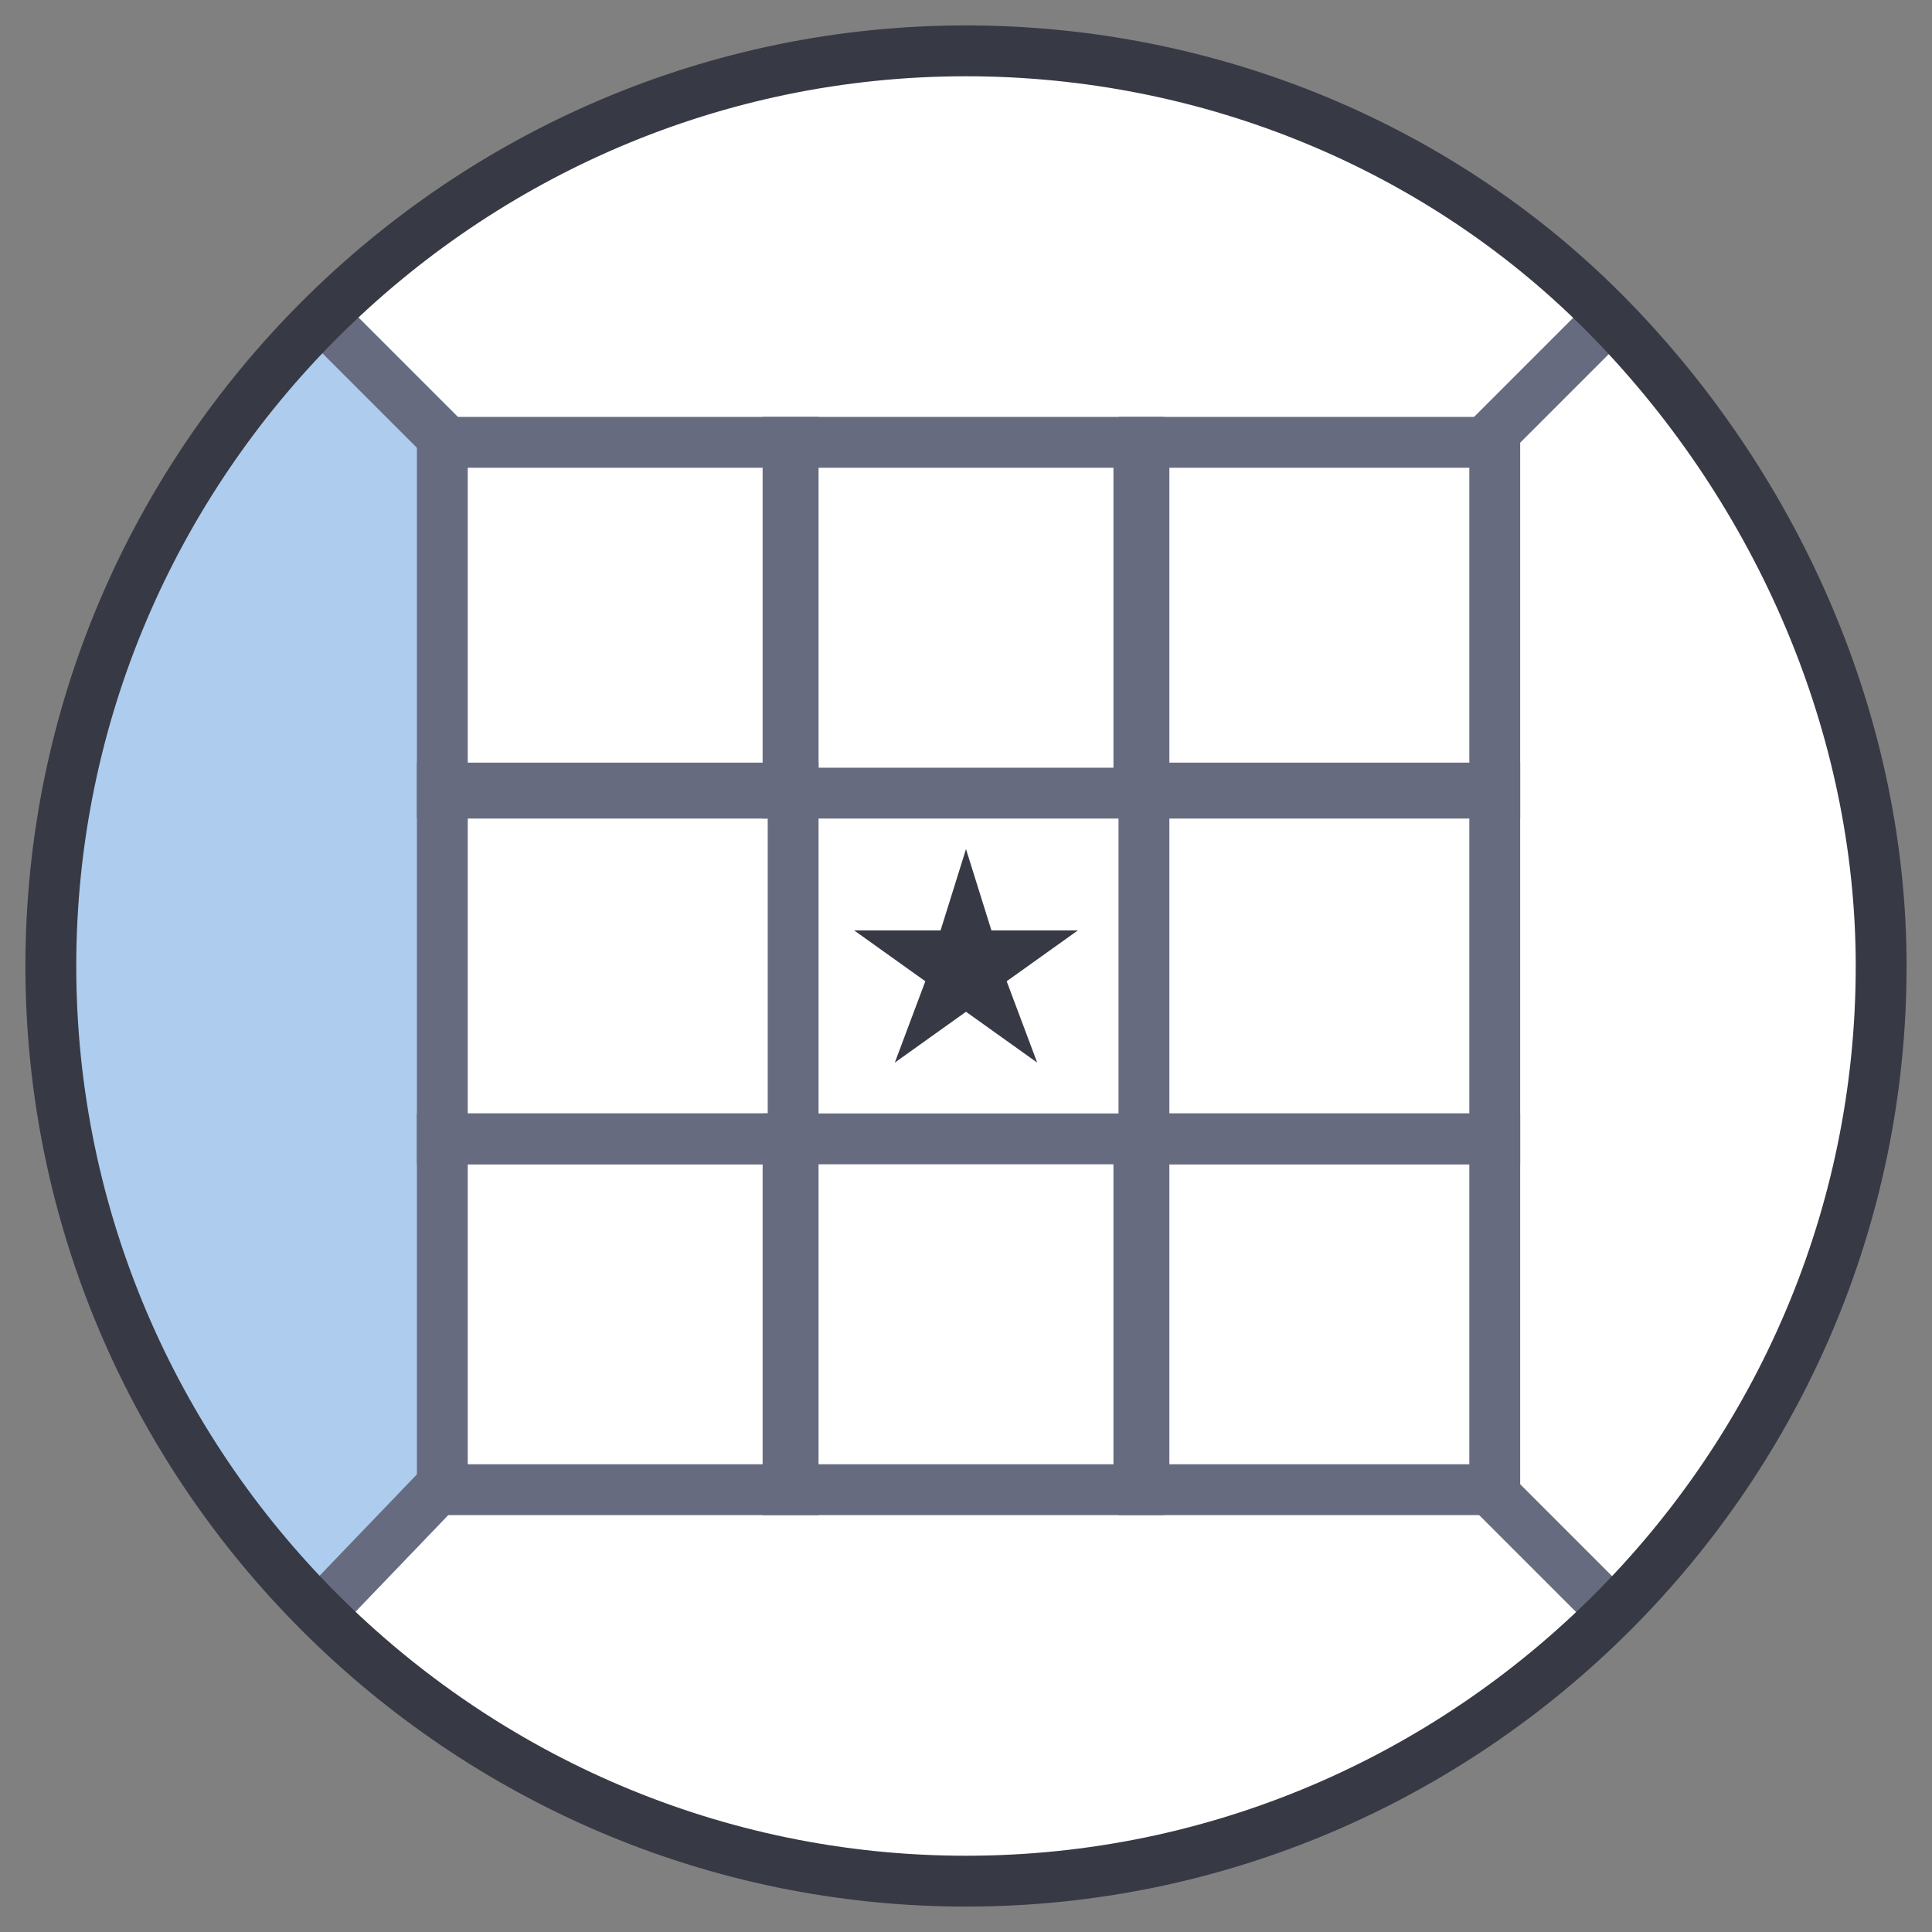
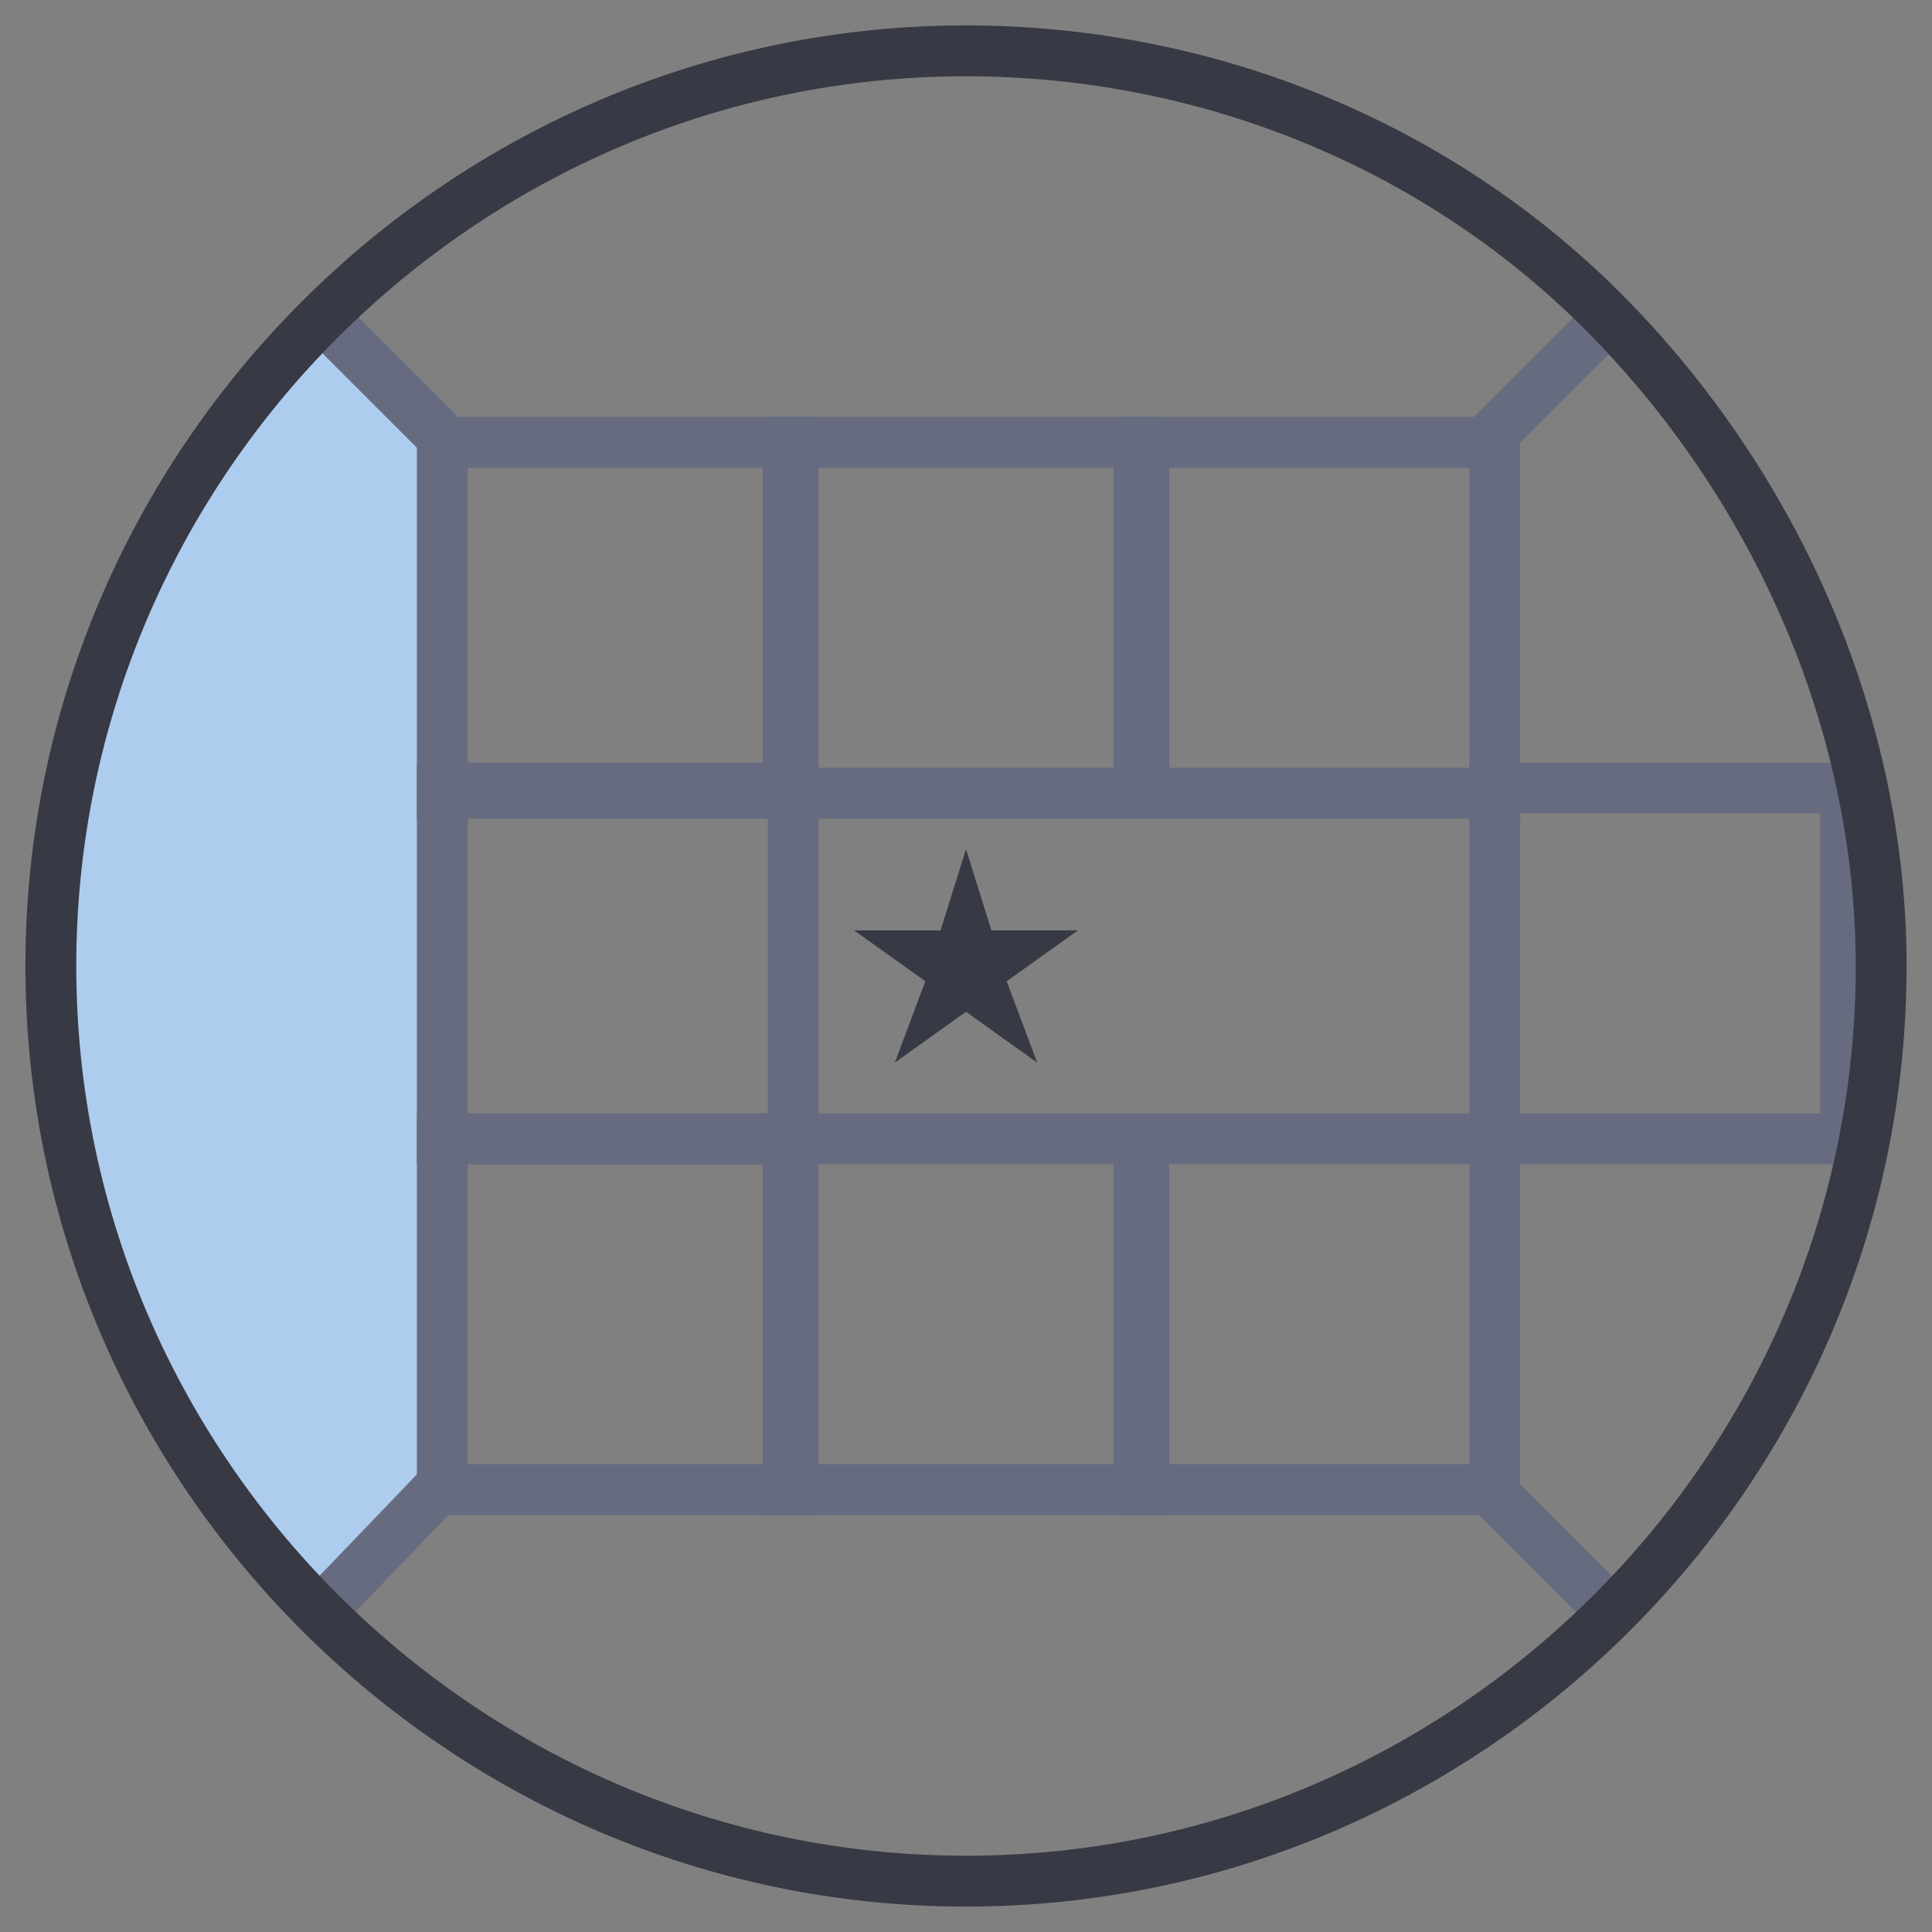
<svg xmlns="http://www.w3.org/2000/svg" version="1.1" id="Layer_1" x="0px" y="0px" viewBox="0 0 38 38" style="enable-background:new 0 0 38 38;" xml:space="preserve">
  <rect x="0" y="0" width="38" height="38" fill="#808080" stroke="none" />
  <style type="text/css">
	.st0{fill-rule:evenodd;clip-rule:evenodd;fill:#FFFFFF;}
	.st1{fill:#AECCED;}
	.st2{fill:none;stroke:#676B80;stroke-miterlimit:10;}
	.st3{fill:none;stroke:#373944;stroke-miterlimit:10;}
	.st4{fill-rule:evenodd;clip-rule:evenodd;fill:#373944;}
</style>
-   <path class="st0" d="M1,18.9C1,9.1,9.1,1,19,1c4.8,0,9.4,1.9,12.7,5.3c3.3,3.4,5.3,8,5.3,12.7c0,9.9-8.1,18-18,18S1,28.9,1,18.9z" />
  <path class="st1" d="M8.7,29l-2.5,2.5c-1.7-1.5-5-6.1-5-12.5s3.3-11.3,5-13l2.5,2.5V29z" />
  <path class="st2" d="M6.3,6.2l2.4,2.4" />
  <path class="st2" d="M6.3,31.7l2.4-2.5" />
  <path class="st2" d="M29.3,29.3l2.5,2.5" />
  <path class="st2" d="M29.3,8.6l2.4-2.4" />
  <path class="st2" d="M15.6,8.7H8.7v6.9h6.9V8.7z" />
  <path class="st2" d="M22.4,8.7h-6.9v6.9h6.9V8.7z" />
  <path class="st2" d="M29.4,8.7h-6.9v6.9h6.9V8.7z" />
  <path class="st2" d="M15.6,15.5H8.7v6.9h6.9V15.5z" />
-   <path class="st2" d="M29.4,15.5h-6.9v6.9h6.9V15.5z" />
+   <path class="st2" d="M29.4,15.5v6.9h6.9V15.5z" />
  <path class="st2" d="M15.6,22.4H8.7v6.9h6.9V22.4z" />
  <path class="st2" d="M22.4,22.4h-6.9v6.9h6.9V22.4z" />
  <path class="st2" d="M29.4,22.4h-6.9v6.9h6.9V22.4z" />
  <path class="st3" d="M1,19C1,9.1,9.1,1,19,1c4.8,0,9.4,1.9,12.7,5.3S37,14.3,37,19c0,9.9-8.1,18-18,18S1,28.9,1,19z" />
  <polygon class="st4" points="19,16.7 19.5,18.3 21.2,18.3 19.8,19.3 20.4,20.9 19,19.9 17.6,20.9 18.2,19.3 16.8,18.3 18.5,18.3 " />
</svg>